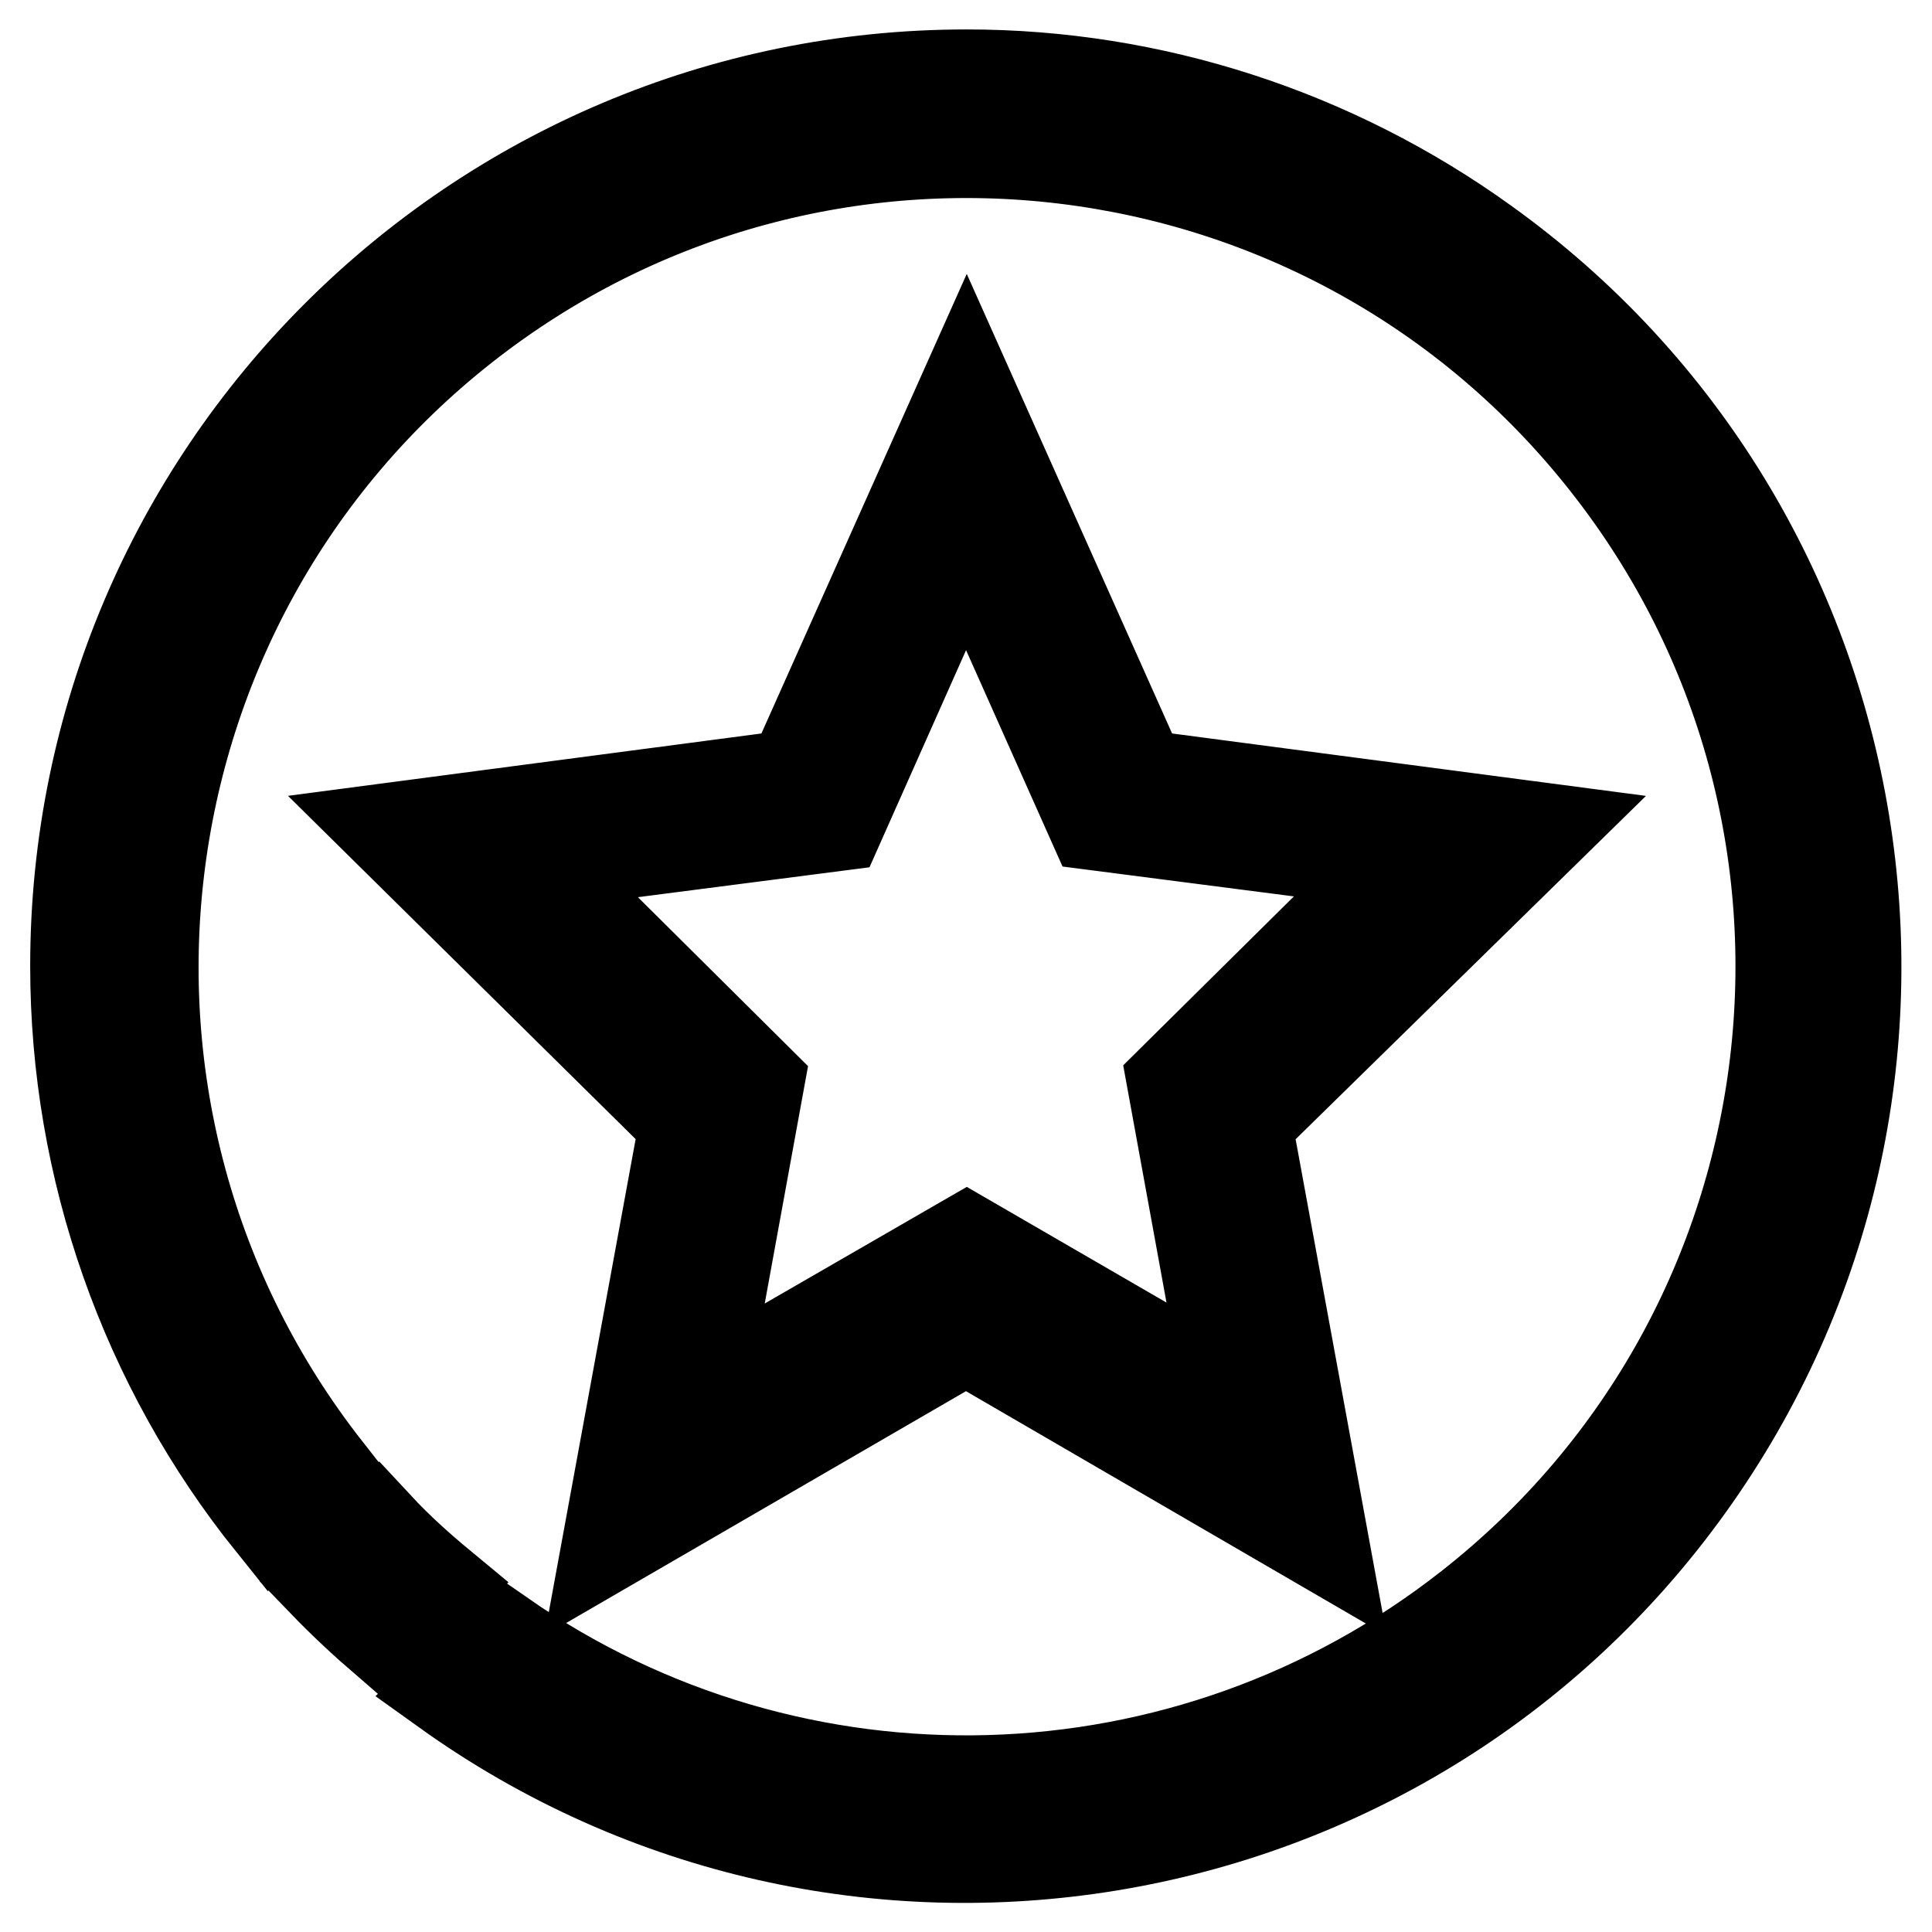
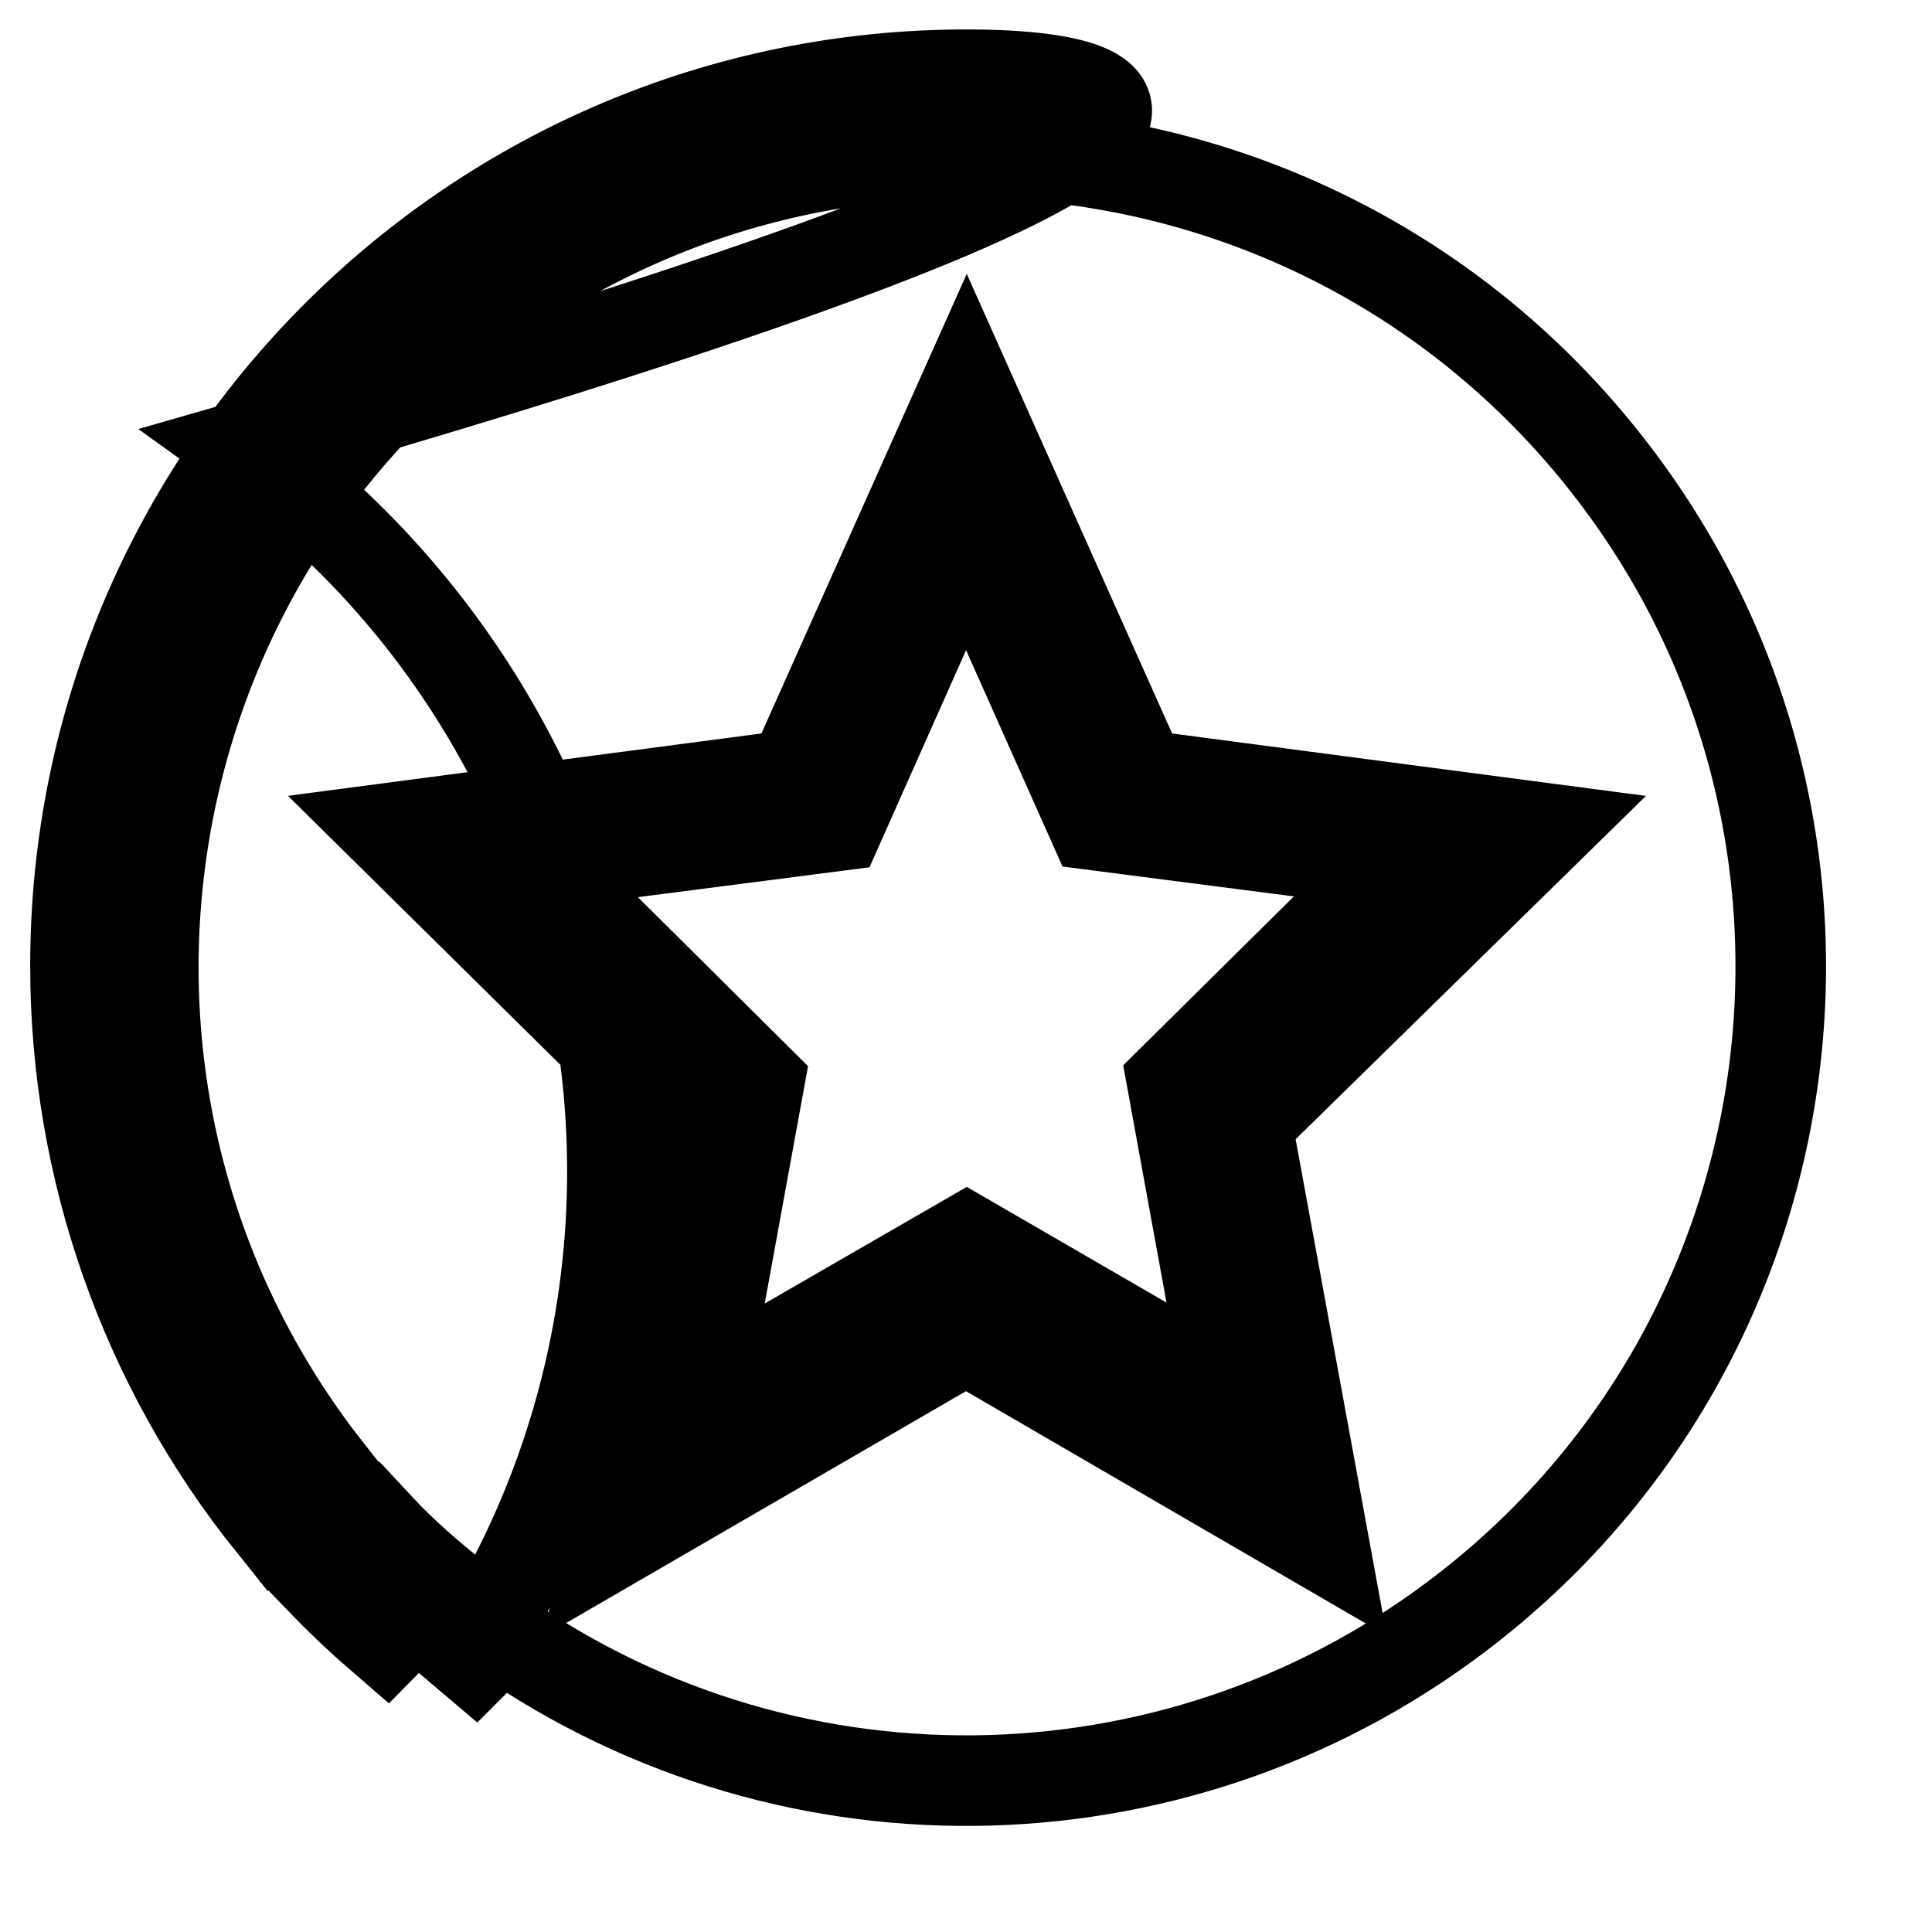
<svg xmlns="http://www.w3.org/2000/svg" version="1.1" x="0px" y="0px" viewBox="0 0 256 256" enable-background="new 0 0 256 256" xml:space="preserve">
  <g>
-     <path stroke-width="12" fill-opacity="0" stroke="#000000" d="M205.1,109.8l-53.9-7.1L128.1,51L105,102.7l-53.9,7.1l39.6,39.1L80.4,205l47.6-27.6l47.5,27.6l-10.3-56.1 L205.1,109.8z M128.1,164.2l-35,20.2l7.5-41.1l-29-28.8l39.5-5.1l16.9-38l16.9,37.9l39.5,5.1l-29.1,28.8l7.5,41.1L128.1,164.2z  M128.1,9.9C62.9,9.9,10,62.8,10,128c0,26.9,9.2,53,26,73.9l7.3-7.2C6.6,147.9,14.7,80.1,61.5,43.3 c46.8-36.8,114.6-28.7,151.4,18.2c36.8,46.8,28.7,114.6-18.2,151.4c-37.3,29.3-89.4,30.8-128.3,3.7l-7.4,7.4 c53,38,126.8,25.9,164.8-27.1c38-53,25.9-126.8-27.1-164.8C176.7,17.7,152.7,9.9,128.1,9.9z M50.1,202.3l-7.3,7.3 c2.7,2.8,5.5,5.4,8.4,7.9l7.3-7.4C55.6,207.7,52.7,205.1,50.1,202.3z" />
+     <path stroke-width="12" fill-opacity="0" stroke="#000000" d="M205.1,109.8l-53.9-7.1L128.1,51L105,102.7l-53.9,7.1l39.6,39.1L80.4,205l47.6-27.6l47.5,27.6l-10.3-56.1 L205.1,109.8z M128.1,164.2l-35,20.2l7.5-41.1l-29-28.8l39.5-5.1l16.9-38l16.9,37.9l39.5,5.1l-29.1,28.8l7.5,41.1L128.1,164.2z  M128.1,9.9C62.9,9.9,10,62.8,10,128c0,26.9,9.2,53,26,73.9l7.3-7.2C6.6,147.9,14.7,80.1,61.5,43.3 c46.8-36.8,114.6-28.7,151.4,18.2c36.8,46.8,28.7,114.6-18.2,151.4c-37.3,29.3-89.4,30.8-128.3,3.7l-7.4,7.4 c38-53,25.9-126.8-27.1-164.8C176.7,17.7,152.7,9.9,128.1,9.9z M50.1,202.3l-7.3,7.3 c2.7,2.8,5.5,5.4,8.4,7.9l7.3-7.4C55.6,207.7,52.7,205.1,50.1,202.3z" />
  </g>
</svg>